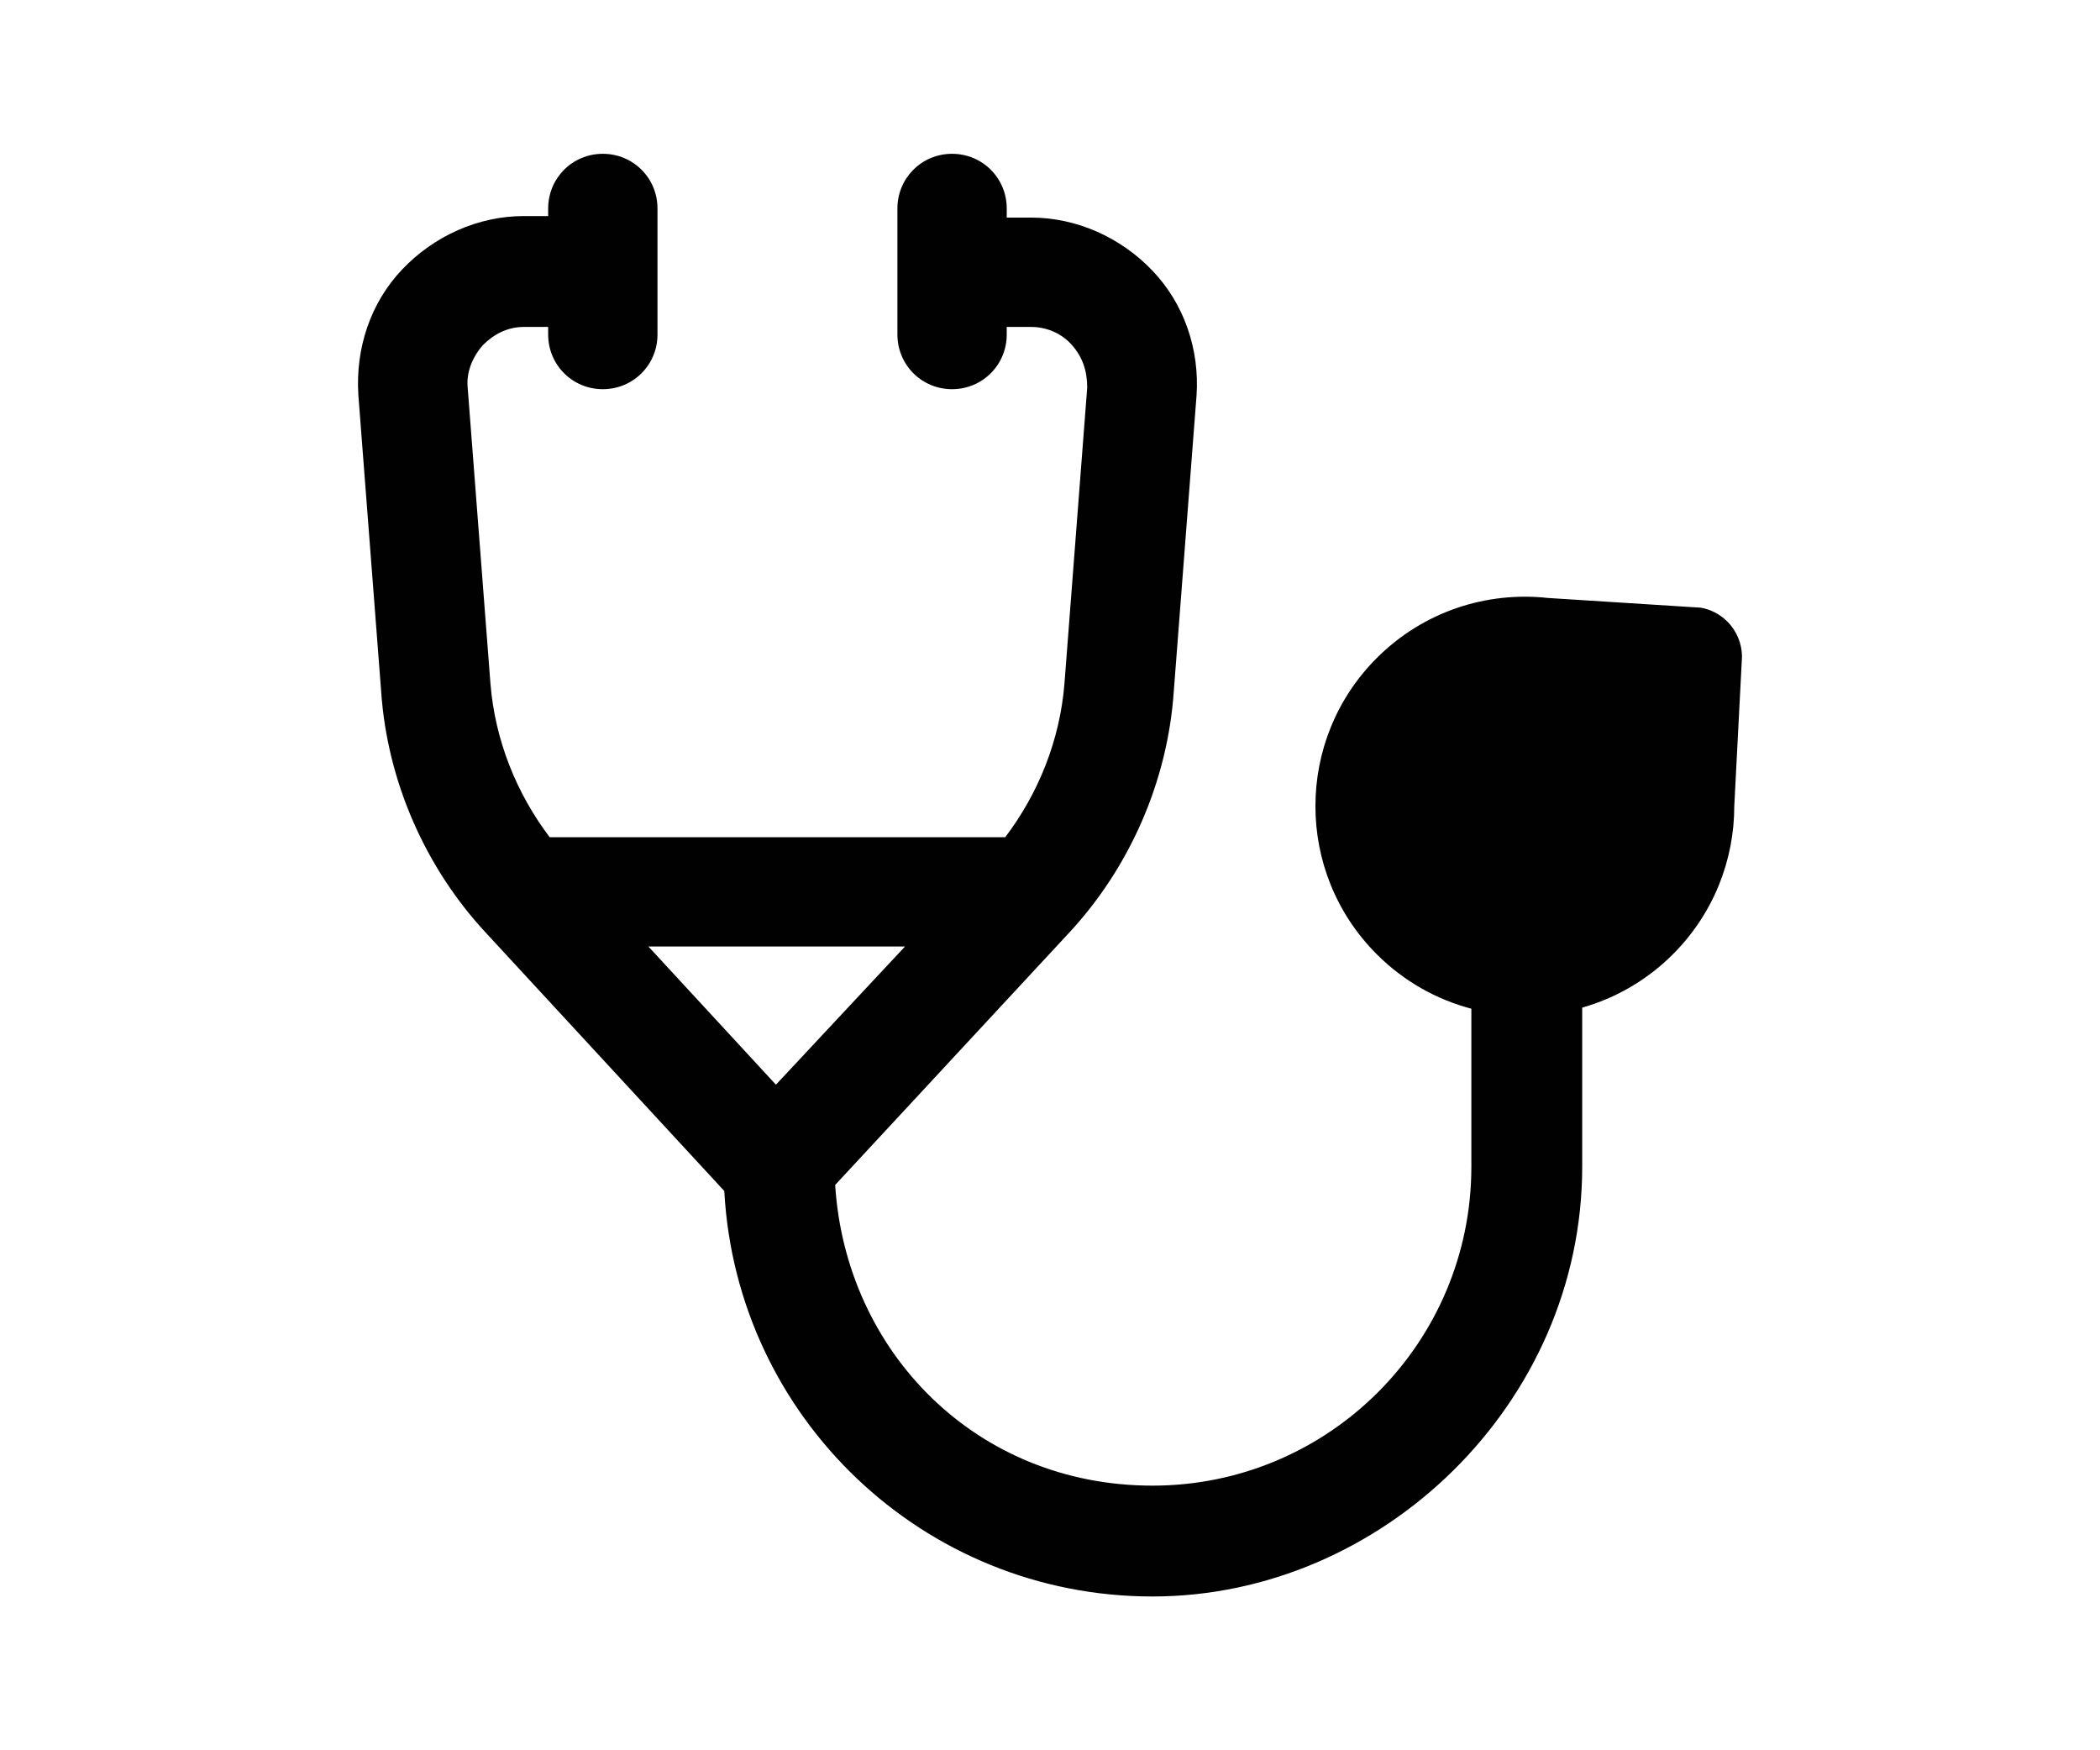
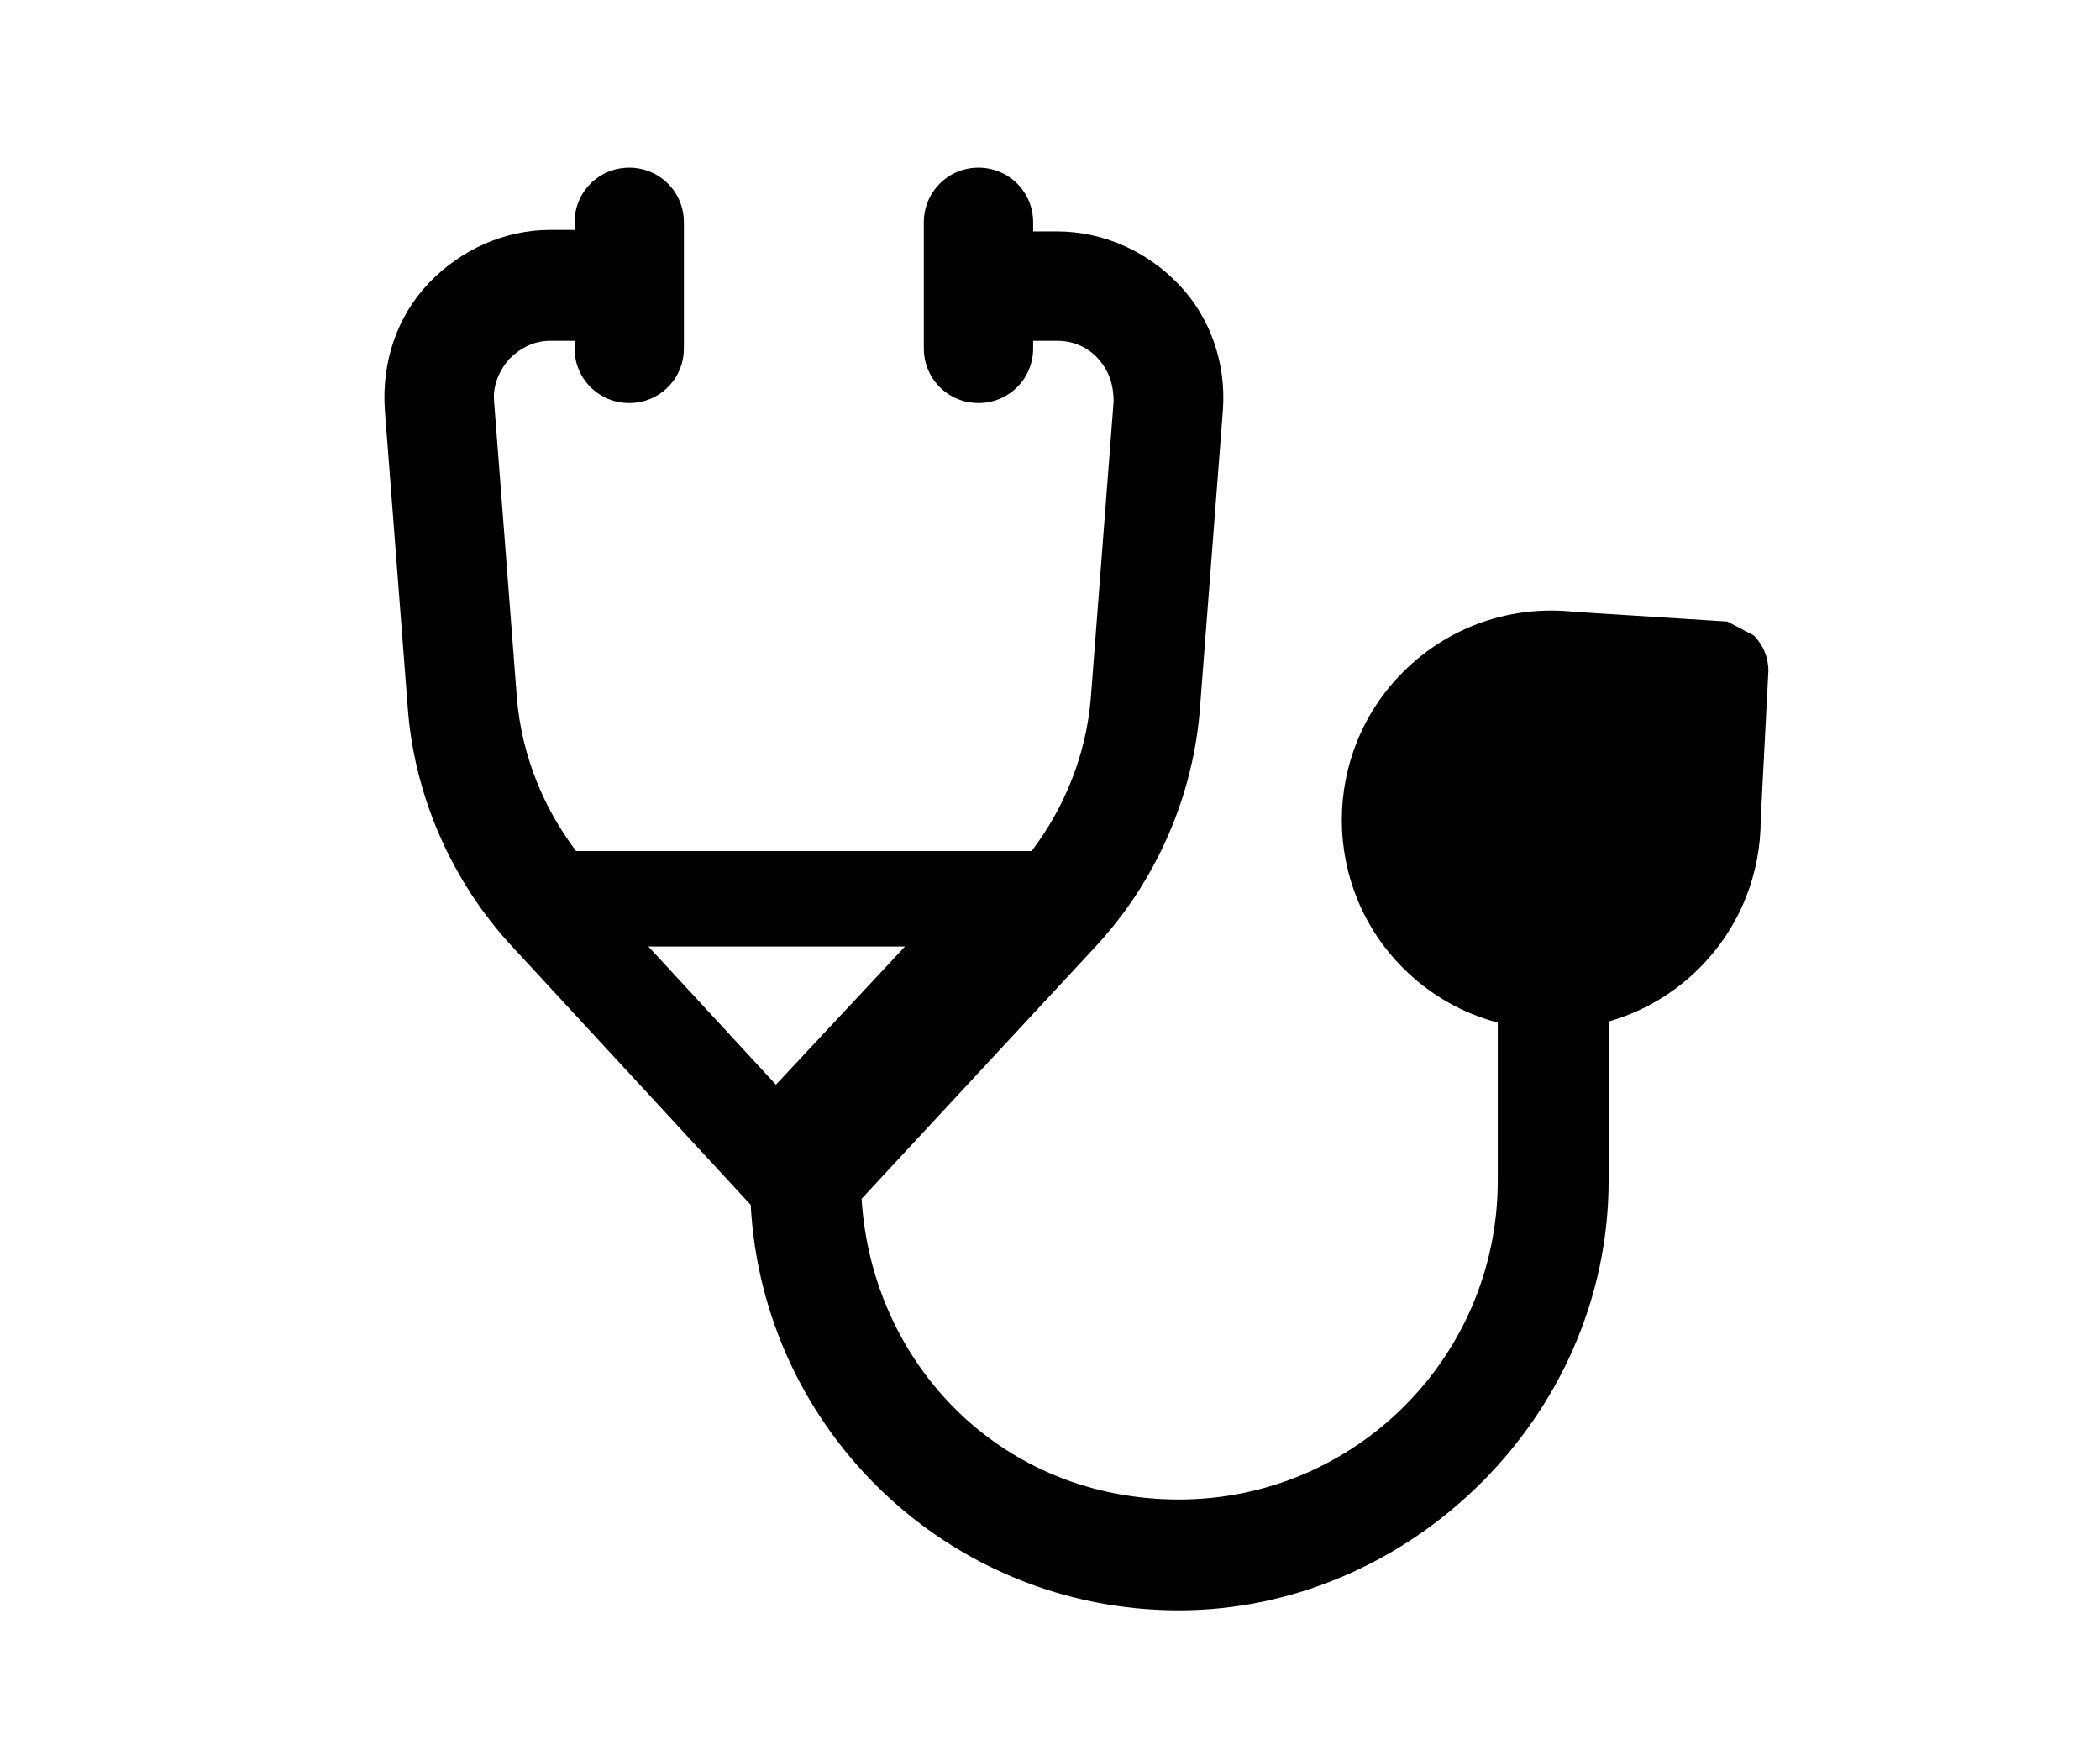
<svg xmlns="http://www.w3.org/2000/svg" id="Layer_1" data-name="Layer 1" viewBox="0 0 1200 1000">
  <defs>
    <style>
      .cls-1 {
        fill: #010101;
      }
    </style>
  </defs>
-   <path class="cls-1" d="m987.04,355.11c-4.27-4.27-9.56-6.91-15.09-7.92h0s-.02,0-.02,0l-6.68-.42-80.85-5.14c-34.83-3.8-70.99,7.64-97.68,34.33-46.73,46.73-46.73,122.51,0,169.25,15.52,15.52,34.26,25.9,54.06,31.1v90.28c0,100.65-81.56,182.21-182.21,182.21s-175.26-76.35-181.33-171.79l133.62-144.03c34.71-37.31,56.4-86.76,59.87-137.96l13.02-169.19c1.73-26.03-6.95-52.07-25.17-71.15-18.21-19.08-43.38-30.37-69.41-30.37h-13.89v-5.2c0-17.36-13.88-31.24-31.24-31.24s-31.23,13.88-31.23,31.24v72.01c0,17.36,13.88,31.24,31.23,31.24s31.24-13.88,31.24-31.24v-4.33h13.88c8.68,0,17.36,3.47,23.43,10.41,6.08,6.94,8.67,14.74,8.67,24.3l-13.01,169.19c-2.61,32.1-14.75,62.47-33.84,87.64h-260.3c-19.08-25.17-31.23-55.54-33.84-87.64l-13.02-169.19c-.86-8.68,2.61-17.36,8.67-24.3,6.08-6.08,13.89-10.41,23.43-10.41h13.88v4.33c0,17.36,13.89,31.24,31.24,31.24s31.24-13.88,31.24-31.24v-72.01c0-17.36-13.88-31.24-31.24-31.24s-31.23,13.88-31.23,31.24v4.33h-13.88c-26.03,0-51.19,11.28-69.41,30.37-18.22,19.08-26.9,45.12-25.16,72.01l13.02,169.2c3.47,51.19,25.16,100.64,59.87,137.95l136.21,147.5c6.95,129.28,113.67,231.66,244.68,231.66s245.55-110.19,245.55-245.54v-90.89c18.98-5.39,36.89-15.56,51.85-30.5,23.37-23.38,35.05-53.99,35.05-84.62l4.23-81.93.18-3.58v-.03c-.08-7.22-2.87-14.42-8.38-19.93Zm-616.52,185.66h146.63l-73.76,78.95-72.88-78.95Z" />
+   <path class="cls-1" d="m987.04,355.11h0s-.02,0-.02,0l-6.68-.42-80.85-5.14c-34.83-3.8-70.99,7.64-97.68,34.33-46.73,46.73-46.73,122.51,0,169.25,15.52,15.52,34.26,25.9,54.06,31.1v90.28c0,100.65-81.56,182.21-182.21,182.21s-175.26-76.35-181.33-171.79l133.62-144.03c34.71-37.31,56.4-86.76,59.87-137.96l13.02-169.19c1.73-26.03-6.95-52.07-25.17-71.15-18.21-19.08-43.38-30.37-69.41-30.37h-13.89v-5.2c0-17.36-13.88-31.24-31.24-31.24s-31.23,13.88-31.23,31.24v72.01c0,17.36,13.88,31.24,31.23,31.24s31.24-13.88,31.24-31.24v-4.33h13.88c8.68,0,17.36,3.47,23.43,10.41,6.08,6.94,8.67,14.74,8.67,24.3l-13.01,169.19c-2.61,32.1-14.75,62.47-33.84,87.64h-260.3c-19.08-25.17-31.23-55.54-33.84-87.64l-13.02-169.19c-.86-8.68,2.61-17.36,8.67-24.3,6.08-6.08,13.89-10.41,23.43-10.41h13.88v4.33c0,17.36,13.89,31.24,31.24,31.24s31.24-13.88,31.24-31.24v-72.01c0-17.36-13.88-31.24-31.24-31.24s-31.23,13.88-31.23,31.24v4.33h-13.88c-26.03,0-51.19,11.28-69.41,30.37-18.22,19.08-26.9,45.12-25.16,72.01l13.02,169.2c3.47,51.19,25.16,100.64,59.87,137.95l136.21,147.5c6.95,129.28,113.67,231.66,244.68,231.66s245.55-110.19,245.55-245.54v-90.89c18.98-5.39,36.89-15.56,51.85-30.5,23.37-23.38,35.05-53.99,35.05-84.62l4.23-81.93.18-3.58v-.03c-.08-7.22-2.87-14.42-8.38-19.93Zm-616.52,185.66h146.63l-73.76,78.95-72.88-78.95Z" />
</svg>